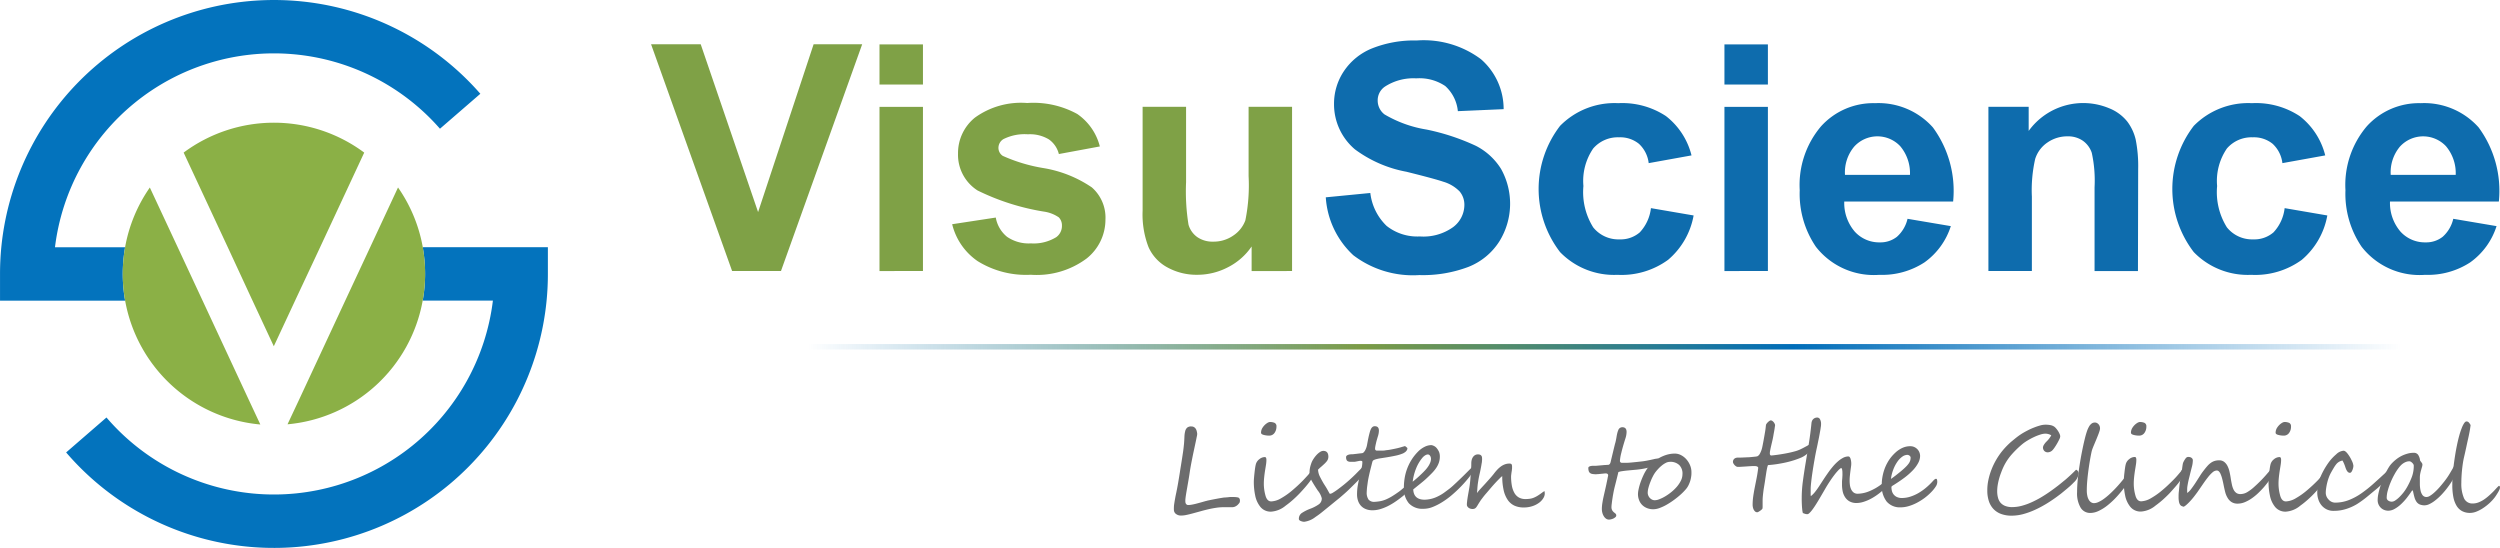
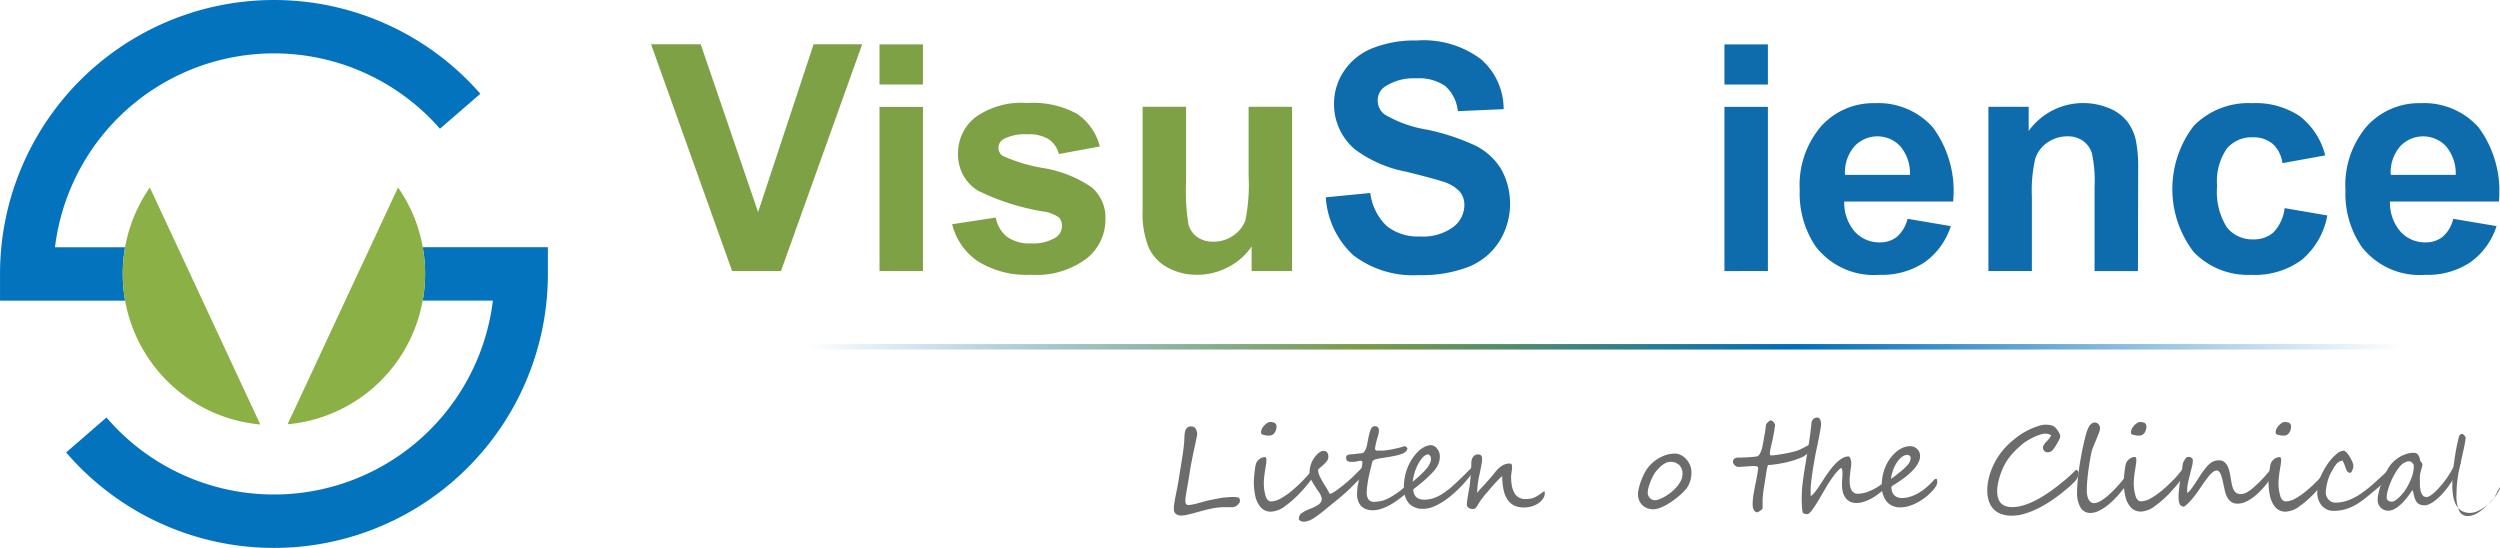
<svg xmlns="http://www.w3.org/2000/svg" width="102.445" height="22.451" viewBox="0 0 102.445 22.451">
  <defs>
    <style>.a{fill:#0373bd;}.b{fill:#8bb046;}.c{fill:#7fa146;}.d{fill:#0e6cad;}.e{fill:#6c6c6d;}.f{fill:url(#a);}</style>
    <linearGradient id="a" y1="0.5" x2="1" y2="0.5" gradientUnits="objectBoundingBox">
      <stop offset="0.05" stop-color="#006db9" stop-opacity="0" />
      <stop offset="0.363" stop-color="#7b9b45" />
      <stop offset="0.607" stop-color="#006db9" />
      <stop offset="0.95" stop-color="#006db9" stop-opacity="0" />
    </linearGradient>
  </defs>
  <path class="a" d="M158.527,355.1l-1.653,1.431a9.039,9.039,0,0,0-15.776,4.857h2.873c-.01.053-.018.108-.027.163a6.282,6.282,0,0,0,0,1.858c.008.057.018.112.029.167h-5.127V362.48c0-.368.018-.734.053-1.094a11.227,11.227,0,0,1,19.629-6.288Z" transform="translate(-138.845 -351.256)" />
  <path class="a" d="M167.018,382.776v1.094q0,.555-.053,1.094a11.225,11.225,0,0,1-19.688,6.221l1.653-1.432a9.039,9.039,0,0,0,15.835-4.79h-2.877c.01-.055.02-.11.028-.166a6.086,6.086,0,0,0,0-1.858c-.008-.055-.016-.11-.026-.163Z" transform="translate(-144.567 -372.645)" />
  <g transform="translate(5.03 5.026)">
-     <path class="b" d="M167.772,372.161l1.883-4.04a6.2,6.2,0,0,0-7.4,0l1.884,4.04L165,374.02l.95,2.037.95-2.037Z" transform="translate(-159.76 -366.894)" />
    <path class="b" d="M157.688,379.629l-.866-1.858-1.218-2.61a6.163,6.163,0,0,0-1.014,2.448c-.01.053-.018.108-.027.163a6.281,6.281,0,0,0,0,1.858c.008.057.018.112.029.167a6.191,6.191,0,0,0,5.54,5.075l-.468-1Z" transform="translate(-154.494 -372.503)" />
    <path class="b" d="M181.07,377.77c-.008-.055-.016-.11-.026-.163a6.164,6.164,0,0,0-1.015-2.448l-1.216,2.61-.868,1.858-1.974,4.237-.47,1a6.192,6.192,0,0,0,5.54-5.075c.01-.055.02-.11.028-.167a6.085,6.085,0,0,0,0-1.858Z" transform="translate(-168.749 -372.503)" />
  </g>
  <g transform="translate(26.68 1.66)">
    <path class="c" d="M225.177,366.2l-3.32-9.29h2.034l2.351,6.876,2.275-6.876h1.99l-3.327,9.29Z" transform="translate(-221.857 -356.755)" />
    <path class="c" d="M250.979,358.56v-1.647h1.781v1.647Zm0,7.642v-6.729h1.781V366.2Z" transform="translate(-241.619 -356.755)" />
    <path class="c" d="M260.245,369.367l1.787-.273a1.307,1.307,0,0,0,.462.789,1.563,1.563,0,0,0,.976.269,1.763,1.763,0,0,0,1.039-.254.566.566,0,0,0,.234-.475.469.469,0,0,0-.127-.336,1.424,1.424,0,0,0-.6-.235,9.6,9.6,0,0,1-2.731-.868,1.734,1.734,0,0,1-.8-1.514,1.866,1.866,0,0,1,.691-1.47,3.224,3.224,0,0,1,2.142-.6,3.736,3.736,0,0,1,2.053.45,2.3,2.3,0,0,1,.925,1.33l-1.679.311a1.038,1.038,0,0,0-.409-.6,1.5,1.5,0,0,0-.859-.209,1.936,1.936,0,0,0-1.008.2.422.422,0,0,0-.2.361.394.394,0,0,0,.177.323,6.692,6.692,0,0,0,1.664.5,4.954,4.954,0,0,1,1.986.792,1.646,1.646,0,0,1,.558,1.324,2.034,2.034,0,0,1-.773,1.591,3.422,3.422,0,0,1-2.287.665,3.756,3.756,0,0,1-2.177-.558A2.572,2.572,0,0,1,260.245,369.367Z" transform="translate(-247.907 -361.839)" />
    <path class="c" d="M289,371.609V370.6a2.59,2.59,0,0,1-.966.849,2.705,2.705,0,0,1-1.264.311,2.474,2.474,0,0,1-1.217-.3,1.758,1.758,0,0,1-.779-.836,3.73,3.73,0,0,1-.241-1.489v-4.258h1.781v3.092a8.564,8.564,0,0,0,.1,1.739.945.945,0,0,0,.358.507,1.1,1.1,0,0,0,.659.187,1.4,1.4,0,0,0,.818-.25,1.275,1.275,0,0,0,.494-.621,7.221,7.221,0,0,0,.133-1.815v-2.839h1.781v6.729Z" transform="translate(-264.391 -362.16)" />
    <path class="d" d="M307.88,362.846l1.825-.178a2.224,2.224,0,0,0,.669,1.35,2.022,2.022,0,0,0,1.359.431,2.087,2.087,0,0,0,1.366-.383,1.141,1.141,0,0,0,.46-.9.846.846,0,0,0-.194-.561,1.543,1.543,0,0,0-.675-.4q-.33-.114-1.5-.406a5.089,5.089,0,0,1-2.116-.919,2.418,2.418,0,0,1-.856-1.87,2.388,2.388,0,0,1,.4-1.327,2.52,2.52,0,0,1,1.16-.941,4.649,4.649,0,0,1,1.828-.323,3.922,3.922,0,0,1,2.633.767,2.706,2.706,0,0,1,.929,2.047l-1.876.082a1.592,1.592,0,0,0-.517-1.03,1.889,1.889,0,0,0-1.188-.314,2.144,2.144,0,0,0-1.28.336.676.676,0,0,0-.3.577.714.714,0,0,0,.279.564,4.935,4.935,0,0,0,1.724.621,9.092,9.092,0,0,1,2.025.669,2.611,2.611,0,0,1,1.027.944,2.925,2.925,0,0,1-.073,2.975,2.66,2.66,0,0,1-1.255,1.036,5.258,5.258,0,0,1-2.021.339,4.025,4.025,0,0,1-2.706-.814A3.542,3.542,0,0,1,307.88,362.846Z" transform="translate(-280.232 -356.42)" />
-     <path class="d" d="M341.29,366.547l-1.755.317a1.277,1.277,0,0,0-.4-.792,1.215,1.215,0,0,0-.814-.266,1.33,1.33,0,0,0-1.061.459,2.354,2.354,0,0,0-.4,1.537,2.723,2.723,0,0,0,.4,1.692,1.321,1.321,0,0,0,1.081.494,1.2,1.2,0,0,0,.83-.288,1.738,1.738,0,0,0,.456-.992l1.749.3a3.1,3.1,0,0,1-1.046,1.818,3.237,3.237,0,0,1-2.072.615,3.081,3.081,0,0,1-2.354-.931,4.245,4.245,0,0,1,0-5.174,3.128,3.128,0,0,1,2.383-.929,3.249,3.249,0,0,1,1.955.529A2.93,2.93,0,0,1,341.29,366.547Z" transform="translate(-298.655 -361.839)" />
    <path class="d" d="M358.708,358.56v-1.647h1.781v1.647Zm0,7.642v-6.729h1.781V366.2Z" transform="translate(-314.724 -356.755)" />
    <path class="d" d="M372.727,369.145l1.774.3a2.908,2.908,0,0,1-1.08,1.486,3.171,3.171,0,0,1-1.847.51,3.01,3.01,0,0,1-2.6-1.147,3.853,3.853,0,0,1-.665-2.319,3.716,3.716,0,0,1,.874-2.62,2.882,2.882,0,0,1,2.212-.948,2.988,2.988,0,0,1,2.37.992,4.388,4.388,0,0,1,.83,3.039h-4.461a1.8,1.8,0,0,0,.431,1.233,1.348,1.348,0,0,0,1.026.44,1.091,1.091,0,0,0,.7-.228A1.408,1.408,0,0,0,372.727,369.145Zm.1-1.8a1.715,1.715,0,0,0-.4-1.176,1.285,1.285,0,0,0-1.889.022,1.641,1.641,0,0,0-.374,1.153Z" transform="translate(-321.24 -361.839)" />
    <path class="d" d="M398.478,371.287H396.7v-3.434a5.3,5.3,0,0,0-.114-1.41.989.989,0,0,0-.371-.5,1.061,1.061,0,0,0-.618-.177,1.425,1.425,0,0,0-.83.254,1.273,1.273,0,0,0-.5.671,5.785,5.785,0,0,0-.136,1.546v3.048h-1.781v-6.729H394v.988a2.757,2.757,0,0,1,3.3-.928,1.8,1.8,0,0,1,.739.542,1.967,1.967,0,0,1,.348.748,5.557,5.557,0,0,1,.1,1.2Z" transform="translate(-337.549 -361.839)" />
    <path class="d" d="M422.087,366.547l-1.755.317a1.277,1.277,0,0,0-.4-.792,1.215,1.215,0,0,0-.814-.266,1.33,1.33,0,0,0-1.061.459,2.354,2.354,0,0,0-.4,1.537,2.72,2.72,0,0,0,.4,1.692,1.32,1.32,0,0,0,1.081.494,1.2,1.2,0,0,0,.83-.288,1.738,1.738,0,0,0,.456-.992l1.749.3a3.1,3.1,0,0,1-1.046,1.818,3.237,3.237,0,0,1-2.072.615,3.082,3.082,0,0,1-2.354-.931,4.246,4.246,0,0,1,0-5.174,3.129,3.129,0,0,1,2.383-.929,3.248,3.248,0,0,1,1.955.529A2.933,2.933,0,0,1,422.087,366.547Z" transform="translate(-353.484 -361.839)" />
    <path class="d" d="M442.306,369.145l1.774.3a2.907,2.907,0,0,1-1.08,1.486,3.171,3.171,0,0,1-1.847.51,3.01,3.01,0,0,1-2.6-1.147,3.854,3.854,0,0,1-.665-2.319,3.716,3.716,0,0,1,.874-2.62,2.882,2.882,0,0,1,2.212-.948,2.988,2.988,0,0,1,2.37.992,4.387,4.387,0,0,1,.83,3.039h-4.461a1.8,1.8,0,0,0,.431,1.233,1.349,1.349,0,0,0,1.027.44,1.091,1.091,0,0,0,.7-.228A1.408,1.408,0,0,0,442.306,369.145Zm.1-1.8a1.715,1.715,0,0,0-.4-1.176,1.286,1.286,0,0,0-1.889.022,1.641,1.641,0,0,0-.374,1.153Z" transform="translate(-368.456 -361.839)" />
  </g>
  <g transform="translate(48.097 17.111)">
    <path class="e" d="M291.151,408.807a.346.346,0,0,1-.12.1.294.294,0,0,1-.129.037h-.083l-.1,0-.1,0h-.082a2.07,2.07,0,0,0-.314.025q-.164.025-.326.063t-.321.083l-.3.082c-.094.026-.182.047-.263.064a1.074,1.074,0,0,1-.208.025.336.336,0,0,1-.22-.065.209.209,0,0,1-.084-.154,1.032,1.032,0,0,1,0-.134c0-.052.01-.108.019-.17s.021-.126.033-.194.026-.138.042-.209l.037-.184q.022-.113.043-.237c.014-.082.027-.162.04-.24s.023-.142.031-.192c.017-.115.034-.218.049-.31s.029-.18.042-.265.026-.171.039-.258.024-.185.035-.293.016-.223.02-.315a1.139,1.139,0,0,1,.031-.234.289.289,0,0,1,.08-.146.244.244,0,0,1,.171-.051.21.21,0,0,1,.109.026.218.218,0,0,1,.072.068.331.331,0,0,1,.042.1.644.644,0,0,1,.019.108.5.5,0,0,1-.015.106c-.012.06-.027.134-.046.223s-.04.187-.064.3-.047.218-.069.329-.044.22-.063.324-.035.2-.046.274-.021.143-.034.222-.027.159-.041.24-.028.161-.042.241-.027.155-.038.225-.02.133-.025.188a.687.687,0,0,0,0,.133.138.138,0,0,0,.035.078.1.1,0,0,0,.082.035.831.831,0,0,0,.142-.015c.058-.01.119-.023.184-.04s.131-.035.2-.054l.193-.055c.014,0,.041-.011.081-.02l.139-.029.168-.033.168-.031.14-.023a.694.694,0,0,1,.085-.009.78.78,0,0,0,.086-.007c.037,0,.079-.009.126-.012s.1,0,.153,0a.844.844,0,0,1,.165.016.1.1,0,0,1,.064.041.147.147,0,0,1,.023.074.265.265,0,0,1-.009.085A.215.215,0,0,1,291.151,408.807Z" transform="translate(-288.493 -405.271)" />
    <path class="e" d="M301.177,407.162a.282.282,0,0,1-.043.134,1.7,1.7,0,0,1-.125.192q-.079.108-.184.23t-.22.245c-.088.094-.181.184-.279.272s-.2.171-.314.253a1.033,1.033,0,0,1-.589.245.542.542,0,0,1-.443-.191,1.066,1.066,0,0,1-.215-.466,2.727,2.727,0,0,1-.057-.558q0-.12.028-.374.014-.127.028-.219a1.26,1.26,0,0,1,.031-.148.387.387,0,0,1,.139-.193.358.358,0,0,1,.226-.087c.043,0,.064.04.064.12a1.216,1.216,0,0,1-.015.181q-.015.1-.032.2c-.021.124-.035.235-.045.333s-.014.183-.014.256a1.82,1.82,0,0,0,.066.48q.066.247.238.247a.864.864,0,0,0,.4-.127q.116-.066.231-.146a2.889,2.889,0,0,0,.231-.179q.118-.1.226-.2t.212-.206q.1-.106.186-.2c.055-.061.1-.118.144-.169l.008-.015c0-.007.008-.014.013-.021a.126.126,0,0,1,.014-.018.015.015,0,0,1,.014,0c.022,0,.038.017.049.052A.218.218,0,0,1,301.177,407.162Zm-1.542-1.914a.426.426,0,0,1-.08.261.263.263,0,0,1-.228.109.881.881,0,0,1-.21-.028c-.076-.019-.113-.049-.113-.092a.381.381,0,0,1,.072-.22.614.614,0,0,1,.173-.171.288.288,0,0,1,.106-.047.478.478,0,0,1,.207.036A.153.153,0,0,1,299.636,405.248Z" transform="translate(-295.426 -404.878)" />
    <path class="e" d="M307.2,409.477a.2.2,0,0,1-.022.084.62.62,0,0,1-.056.1c-.024.032-.051.066-.08.1l-.09.1c-.023.027-.049.054-.075.081l-.091.092-.119.118-.16.157q-.082.08-.182.168c-.067.059-.134.117-.2.173l-.2.162-.167.137-.323.262c-.1.083-.2.157-.3.223a.94.94,0,0,1-.466.2.386.386,0,0,1-.137-.031c-.053-.021-.08-.049-.08-.085a.285.285,0,0,1,.115-.24,1.734,1.734,0,0,1,.353-.179,1.55,1.55,0,0,0,.353-.183.29.29,0,0,0,.118-.245.81.81,0,0,0-.163-.316q-.08-.12-.142-.22t-.107-.18a.711.711,0,0,1-.09-.346,1.037,1.037,0,0,1,.059-.332.781.781,0,0,1,.091-.2,1.172,1.172,0,0,1,.135-.179.757.757,0,0,1,.148-.126.243.243,0,0,1,.132-.044q.207,0,.207.245a.3.3,0,0,1-.068.184.917.917,0,0,1-.08.088c-.031.031-.068.063-.108.1s-.073.062-.1.087l-.067.064a.71.71,0,0,0,.076.287q.04.081.092.174c.034.063.074.13.12.2s.084.137.115.194.055.1.071.126c0,.007.01.009.026.009a.28.28,0,0,0,.114-.048c.054-.032.119-.075.193-.13s.156-.117.244-.188.176-.147.264-.227.166-.153.226-.214.116-.118.17-.172.093-.094.119-.123a.224.224,0,0,1,.044-.044.054.054,0,0,1,.035.014.147.147,0,0,1,.029.036.2.2,0,0,1,.02.047A.161.161,0,0,1,307.2,409.477Z" transform="translate(-299.324 -407.363)" />
    <path class="e" d="M310.911,408.391a2.194,2.194,0,0,1,.034-.389q.034-.191.075-.364t.075-.319a1.118,1.118,0,0,0,.034-.254c0-.023-.007-.038-.022-.044a.164.164,0,0,0-.056-.008.348.348,0,0,0-.062.007l-.07.014-.071.014a.278.278,0,0,1-.06.007h-.141a.3.3,0,0,1-.1-.018.118.118,0,0,1-.064-.057.258.258,0,0,1-.021-.118.075.075,0,0,1,.022-.055.166.166,0,0,1,.057-.036.311.311,0,0,1,.075-.02.568.568,0,0,1,.079-.006c.019,0,.047,0,.086-.006l.122-.014.123-.015.087-.009a.111.111,0,0,0,.073-.039.364.364,0,0,0,.061-.086.7.7,0,0,0,.043-.1.635.635,0,0,0,.025-.087l.03-.159c.012-.064.025-.128.039-.193s.03-.127.046-.186a.78.78,0,0,1,.05-.14.245.245,0,0,1,.066-.086.148.148,0,0,1,.094-.029c.112,0,.167.06.167.181a.824.824,0,0,1-.049.256l-.033.113c-.013.044-.025.089-.035.135s-.021.09-.028.131a.531.531,0,0,0-.012.1.074.074,0,0,0,.085.083l.176,0c.05,0,.1,0,.148-.009s.1-.012.159-.021.127-.023.211-.04c.068-.014.119-.025.154-.034l.093-.024.083-.025.121-.034s.005.008.015.015l.033.025.032.027c.01.009.014.015.014.02a.15.15,0,0,1-.016.072.251.251,0,0,1-.041.058.32.32,0,0,1-.056.046c-.021.013-.041.026-.061.036a1.625,1.625,0,0,1-.333.1c-.122.026-.241.047-.359.066l-.211.033c-.063.009-.118.02-.164.031a.744.744,0,0,0-.116.036.145.145,0,0,0-.068.053c-.008.023-.02.064-.034.122s-.031.123-.049.194-.036.145-.053.22-.031.143-.042.2c-.006.028-.013.068-.02.119s-.014.1-.022.159-.013.107-.016.156-.006.085-.006.108a.492.492,0,0,0,.077.3.3.3,0,0,0,.25.09,1.911,1.911,0,0,0,.23-.027,1.144,1.144,0,0,0,.223-.067,1.91,1.91,0,0,0,.246-.126c.088-.053.189-.12.3-.2.034-.025.068-.051.1-.079s.062-.052.091-.074a.776.776,0,0,1,.08-.055.139.139,0,0,1,.071-.023c.028,0,.046.005.053.015a.105.105,0,0,1,.01.056.172.172,0,0,1-.022.075.61.61,0,0,1-.061.1.983.983,0,0,1-.094.107,1.279,1.279,0,0,1-.119.1c-.093.074-.189.144-.288.21a2.653,2.653,0,0,1-.3.173,1.982,1.982,0,0,1-.307.118,1.1,1.1,0,0,1-.3.043.7.7,0,0,1-.289-.054.54.54,0,0,1-.2-.145.585.585,0,0,1-.111-.206A.8.8,0,0,1,310.911,408.391Z" transform="translate(-303.399 -405.241)" />
    <path class="e" d="M320.753,408.922a.3.3,0,0,1-.052.124,3.4,3.4,0,0,1-.234.325q-.14.174-.311.349t-.362.338a3.358,3.358,0,0,1-.39.286,2.363,2.363,0,0,1-.391.2,1.007,1.007,0,0,1-.367.075h-.016a.754.754,0,0,1-.6-.23.949.949,0,0,1-.2-.643,2.489,2.489,0,0,1,.026-.348,2.034,2.034,0,0,1,.267-.752,1.949,1.949,0,0,1,.284-.366,1,1,0,0,1,.273-.2.62.62,0,0,1,.27-.07.184.184,0,0,1,.05.009.58.58,0,0,1,.062.025.383.383,0,0,1,.061.038.314.314,0,0,1,.05.049.681.681,0,0,1,.1.162.5.5,0,0,1,.031.181.777.777,0,0,1-.038.248.911.911,0,0,1-.108.218,1.512,1.512,0,0,1-.174.213c-.069.071-.148.149-.238.232-.03.028-.065.06-.106.094s-.085.071-.132.109l-.146.117-.148.12q.018.421.468.422a1.265,1.265,0,0,0,.532-.132,1.7,1.7,0,0,0,.259-.152c.08-.058.158-.116.235-.175.038-.03.079-.065.125-.106l.14-.13.144-.137.135-.13.086-.085.1-.1.127-.127a.339.339,0,0,1,.167-.1C320.744,408.877,320.753,408.892,320.753,408.922Zm-1.813-.353a.21.21,0,0,0-.038-.124.111.111,0,0,0-.092-.053.236.236,0,0,0-.1.033.479.479,0,0,0-.133.118,1.6,1.6,0,0,0-.245.42,2.162,2.162,0,0,0-.141.547q.148-.12.25-.214t.185-.177c.038-.038.075-.077.112-.12a1.2,1.2,0,0,0,.1-.134.77.77,0,0,0,.074-.146A.424.424,0,0,0,318.941,408.569Z" transform="translate(-308.399 -406.881)" />
    <path class="e" d="M329.061,410.783a.372.372,0,0,1-.057.182.648.648,0,0,1-.166.185.952.952,0,0,1-.272.143,1.11,1.11,0,0,1-.373.058.9.9,0,0,1-.374-.074.684.684,0,0,1-.274-.232,1.145,1.145,0,0,1-.169-.4,2.525,2.525,0,0,1-.058-.579.738.738,0,0,0-.111.1q-.073.071-.164.169t-.188.211l-.186.218q-.088.1-.158.194c-.046.06-.081.106-.1.139q-.059.09-.094.149a.832.832,0,0,1-.066.1.191.191,0,0,1-.065.052.22.22,0,0,1-.088.015.274.274,0,0,1-.092-.015.25.25,0,0,1-.073-.04.18.18,0,0,1-.047-.055.129.129,0,0,1-.017-.061c0-.028,0-.061.005-.1s.007-.075.013-.113.011-.077.017-.114.012-.071.017-.1c.015-.083.033-.181.051-.292s.034-.247.045-.407c.008-.1.015-.2.022-.29s.011-.186.011-.285a.564.564,0,0,1,.016-.137.359.359,0,0,1,.051-.116.261.261,0,0,1,.085-.081.229.229,0,0,1,.121-.031.218.218,0,0,1,.085.014.133.133,0,0,1,.052.038.13.13,0,0,1,.025.053.315.315,0,0,1,.006.06.547.547,0,0,1,0,.069.394.394,0,0,0-.005.06s0,.022-.007.053-.011.069-.02.116-.019.1-.03.158-.024.116-.037.174c-.027.121-.046.218-.057.291s-.021.136-.026.188-.01.1-.012.147-.008.1-.015.164c.034-.047.083-.105.146-.175l.2-.217.194-.217c.062-.07.111-.128.147-.175a1.976,1.976,0,0,1,.143-.172,1.072,1.072,0,0,1,.151-.134.678.678,0,0,1,.165-.088.536.536,0,0,1,.186-.031c.045,0,.074.011.087.032a.166.166,0,0,1,.019.08c0,.013,0,.025,0,.039s0,.026,0,.039a.615.615,0,0,1-.007.067c0,.032-.009.067-.014.1s-.009.072-.013.1-.006.056-.006.068a2.114,2.114,0,0,0,.031.375.958.958,0,0,0,.1.294.5.5,0,0,0,.181.192.529.529,0,0,0,.278.068,1.161,1.161,0,0,0,.187-.013.67.67,0,0,0,.155-.043,1.069,1.069,0,0,0,.151-.077c.051-.031.109-.071.173-.118l.047-.035.038-.024a.063.063,0,0,1,.031-.012Z" transform="translate(-313.856 -407.667)" />
-     <path class="e" d="M344.285,407.068a.177.177,0,0,1-.047.133.534.534,0,0,1-.108.081,1.329,1.329,0,0,1-.173.064c-.064.019-.129.036-.2.051s-.134.027-.2.038-.132.018-.193.025l-.21.019-.214.02q-.1.011-.192.025a.748.748,0,0,0-.143.035c-.033.143-.068.279-.1.409s-.068.259-.093.387c-.006.03-.014.074-.025.134s-.02.122-.03.187-.018.127-.024.184a1.077,1.077,0,0,0-.011.124.272.272,0,0,0,.031.145.321.321,0,0,0,.067.078l.067.055a.1.1,0,0,1,.031.078.088.088,0,0,1-.032.064.344.344,0,0,1-.076.054.461.461,0,0,1-.1.036.377.377,0,0,1-.088.013.209.209,0,0,1-.122-.038.334.334,0,0,1-.092-.1.521.521,0,0,1-.059-.138.619.619,0,0,1-.021-.16,1.546,1.546,0,0,1,.019-.232c.013-.082.028-.167.047-.253s.039-.174.06-.265.041-.18.06-.269c.007-.038.016-.077.024-.117s.017-.077.023-.113.013-.065.018-.088a.4.4,0,0,0,.007-.042.068.068,0,0,0-.027-.057.108.108,0,0,0-.065-.02c-.019,0-.047,0-.085.005l-.119.012-.119.012c-.038,0-.065.005-.082.005a.864.864,0,0,1-.144-.011.221.221,0,0,1-.1-.039.166.166,0,0,1-.054-.079.4.4,0,0,1-.017-.131.058.058,0,0,1,.031-.051.224.224,0,0,1,.074-.027.6.6,0,0,1,.093-.009h.087c.02,0,.054,0,.1-.006l.146-.013.146-.013c.046,0,.079-.005.1-.005l.033,0a.121.121,0,0,0,.039-.013.107.107,0,0,0,.037-.036.257.257,0,0,0,.028-.069c.011-.049.024-.106.04-.171s.031-.132.048-.2l.048-.2c.016-.064.029-.118.04-.164a1.3,1.3,0,0,0,.037-.141c.01-.05.02-.1.028-.151s.018-.1.029-.146a.776.776,0,0,1,.042-.13.174.174,0,0,1,.167-.122q.174,0,.174.193a.9.9,0,0,1-.051.276q-.113.358-.167.589a1.732,1.732,0,0,0-.054.312.077.077,0,0,0,.087.087c.07,0,.137,0,.2,0s.124-.006.188-.012l.2-.02.238-.026c.063-.008.123-.017.18-.028l.159-.032.13-.029a.789.789,0,0,1,.094-.019l.05-.007a.113.113,0,0,1,.042,0,.045.045,0,0,1,.028.019A.092.092,0,0,1,344.285,407.068Z" transform="translate(-324.384 -405.326)" />
    <path class="e" d="M349.888,409.86c0,.05,0,.1-.007.144a1.3,1.3,0,0,1-.022.132.987.987,0,0,1-.038.128q-.024.065-.057.133a.777.777,0,0,1-.12.174,2.354,2.354,0,0,1-.208.209q-.121.108-.266.214a3.045,3.045,0,0,1-.293.191,1.869,1.869,0,0,1-.291.137.757.757,0,0,1-.258.052.668.668,0,0,1-.275-.053.58.58,0,0,1-.2-.139.565.565,0,0,1-.117-.2.669.669,0,0,1-.039-.224.913.913,0,0,1,.019-.172c.013-.064.029-.131.049-.2s.045-.14.073-.212.058-.141.089-.207.064-.127.1-.183a1.235,1.235,0,0,1,.1-.144,1.433,1.433,0,0,1,.2-.2,1.524,1.524,0,0,1,.553-.3,1.168,1.168,0,0,1,.328-.047.548.548,0,0,1,.25.062.75.75,0,0,1,.218.168.865.865,0,0,1,.154.245A.735.735,0,0,1,349.888,409.86Zm-.367.068a.489.489,0,0,0-.133-.365.519.519,0,0,0-.382-.132.373.373,0,0,0-.172.045.915.915,0,0,0-.167.111,1.357,1.357,0,0,0-.147.14c-.045.049-.082.094-.112.133a1.227,1.227,0,0,0-.1.166q-.054.1-.1.224a2.032,2.032,0,0,0-.08.238.821.821,0,0,0-.032.208.31.31,0,0,0,.021.11.321.321,0,0,0,.153.171.253.253,0,0,0,.12.028.544.544,0,0,0,.183-.042,1.59,1.59,0,0,0,.238-.116,2.126,2.126,0,0,0,.253-.177,1.751,1.751,0,0,0,.229-.222,1.217,1.217,0,0,0,.166-.252A.612.612,0,0,0,349.52,409.928Z" transform="translate(-328.673 -407.617)" />
    <path class="e" d="M362.981,405.86a.054.054,0,0,1,.045.031.111.111,0,0,1,.019.057.219.219,0,0,1-.034.1.64.64,0,0,1-.093.121,1.037,1.037,0,0,1-.139.119.968.968,0,0,1-.17.1q-.129.056-.287.108c-.105.034-.216.065-.333.092s-.239.05-.365.07-.253.034-.38.043c-.008,0-.016.015-.025.045s-.018.067-.027.113-.019.1-.027.152-.017.11-.025.162-.015.1-.021.143l-.014.092c-.014.085-.026.16-.037.225s-.019.126-.026.184-.013.113-.018.166-.008.11-.009.169c0,.033,0,.063,0,.089s0,.051,0,.076,0,.05,0,.076,0,.056-.006.088a.091.091,0,0,1-.03.04.509.509,0,0,1-.062.05.7.7,0,0,1-.069.044.122.122,0,0,1-.048.019.128.128,0,0,1-.1-.039.291.291,0,0,1-.059-.088.429.429,0,0,1-.028-.1.555.555,0,0,1-.007-.064,2.515,2.515,0,0,1,.026-.367c.017-.118.038-.237.062-.359s.049-.248.075-.379.049-.274.067-.43a.092.092,0,0,0-.058-.054.286.286,0,0,0-.079-.012h-.052l-.061,0-.118.007-.145.01-.144.009-.116.007-.061,0a.134.134,0,0,1-.074-.023.325.325,0,0,1-.065-.055.345.345,0,0,1-.046-.066.134.134,0,0,1-.017-.058.179.179,0,0,1,.017-.081.171.171,0,0,1,.045-.055.18.18,0,0,1,.061-.031.216.216,0,0,1,.067-.011l.1,0,.151-.006.172-.008c.059,0,.115-.007.167-.012l.137-.014a.613.613,0,0,0,.082-.014.229.229,0,0,0,.1-.1.929.929,0,0,0,.1-.266c.006-.027.014-.064.023-.113s.02-.1.031-.163.022-.121.033-.185.021-.124.031-.181.017-.108.022-.153.009-.078.011-.1a.129.129,0,0,1,.024-.068.409.409,0,0,1,.058-.069.416.416,0,0,1,.066-.053.106.106,0,0,1,.049-.021.117.117,0,0,1,.068.024.276.276,0,0,1,.058.055.313.313,0,0,1,.039.065.149.149,0,0,1,.014.05c0,.008,0,.025-.006.053s-.009.061-.015.1-.014.082-.022.127-.017.089-.023.129-.014.077-.02.11-.011.055-.014.067c-.022.1-.041.175-.055.238s-.027.115-.035.158-.015.077-.019.1a.524.524,0,0,0-.005.069.129.129,0,0,0,.014.073.059.059,0,0,0,.047.021l.076-.007.168-.021c.068-.01.144-.021.227-.035s.167-.03.252-.048.166-.038.245-.06a1.362,1.362,0,0,0,.205-.073c.056-.026.108-.052.156-.078l.127-.068c.037-.021.068-.037.092-.049A.139.139,0,0,1,362.981,405.86Z" transform="translate(-336.884 -404.754)" />
    <path class="e" d="M372.056,407.131c0,.018,0,.038,0,.062a.487.487,0,0,1-.014.073.429.429,0,0,1-.03.074.263.263,0,0,1-.047.065,2.838,2.838,0,0,1-.293.244,2.3,2.3,0,0,1-.3.186,1.726,1.726,0,0,1-.294.119.951.951,0,0,1-.268.042.577.577,0,0,1-.286-.065.519.519,0,0,1-.183-.17.7.7,0,0,1-.1-.24,1.365,1.365,0,0,1-.028-.277c0-.031,0-.068,0-.109s.005-.085.009-.13.005-.088.008-.131,0-.081,0-.115a.631.631,0,0,0-.011-.126.116.116,0,0,0-.039-.074.534.534,0,0,0-.122.1,2.129,2.129,0,0,0-.161.191c-.059.077-.122.166-.188.266s-.134.209-.2.325l-.132.226q-.068.118-.135.23c-.045.074-.089.146-.133.213s-.086.127-.125.178a.958.958,0,0,1-.108.121.139.139,0,0,1-.083.045.278.278,0,0,1-.069-.007l-.047-.014-.035-.014a.074.074,0,0,0-.032-.007.852.852,0,0,1-.028-.158c-.007-.061-.011-.122-.014-.185s-.005-.119-.006-.172,0-.092,0-.119a5.109,5.109,0,0,1,.046-.664q.046-.348.11-.731t.132-.8q.068-.417.113-.875A.315.315,0,0,1,369,404.6a.237.237,0,0,1,.064-.066.215.215,0,0,1,.071-.032.284.284,0,0,1,.064-.008.127.127,0,0,1,.113.073.387.387,0,0,1,.042.2c0,.022,0,.056-.008.1s-.013.1-.024.154l-.033.184q-.018.1-.038.194c-.014.064-.026.126-.038.185s-.022.109-.032.152q-.056.254-.1.516c-.031.175-.057.339-.08.492s-.04.29-.053.41-.019.21-.019.27v.066q0,.042,0,.087c0,.03,0,.058,0,.084a.223.223,0,0,0,.007.053.962.962,0,0,0,.168-.167q.081-.1.167-.232t.185-.285c.066-.1.141-.211.224-.326.044-.063.1-.13.157-.2a1.883,1.883,0,0,1,.194-.2,1.127,1.127,0,0,1,.218-.155.481.481,0,0,1,.227-.061c.034,0,.062.029.084.087a.67.67,0,0,1,.032.226.925.925,0,0,1-.011.114c-.007.051-.015.107-.023.169s-.015.126-.022.192a1.724,1.724,0,0,0-.011.184c0,.046,0,.1.008.164a.625.625,0,0,0,.042.183.387.387,0,0,0,.1.148.268.268,0,0,0,.187.061,1.287,1.287,0,0,0,.447-.094,2.162,2.162,0,0,0,.527-.3c.019-.014.037-.029.053-.043l.045-.041.036-.032a.05.05,0,0,1,.026-.013.026.026,0,0,1,.011.007l.016.015.015.017A.033.033,0,0,1,372.056,407.131Z" transform="translate(-342.828 -404.495)" />
    <path class="e" d="M381.035,409.642a.338.338,0,0,1-.061.179,1.457,1.457,0,0,1-.174.217,2.241,2.241,0,0,1-.285.253,2.4,2.4,0,0,1-.32.2,1.856,1.856,0,0,1-.334.135,1.176,1.176,0,0,1-.328.049.71.71,0,0,1-.572-.238,1.048,1.048,0,0,1-.2-.7,1.763,1.763,0,0,1,.026-.3,1.943,1.943,0,0,1,.076-.3,1.76,1.76,0,0,1,.127-.287,1.583,1.583,0,0,1,.177-.259c.042-.049.09-.1.141-.148a1.093,1.093,0,0,1,.172-.135.937.937,0,0,1,.206-.1.757.757,0,0,1,.243-.038.387.387,0,0,1,.17.036.418.418,0,0,1,.127.093.4.4,0,0,1,.106.266.618.618,0,0,1-.078.291,1.354,1.354,0,0,1-.219.3,2.746,2.746,0,0,1-.339.3q-.2.149-.44.3c-.022.013-.044.026-.066.041a.065.065,0,0,0-.033.055.633.633,0,0,0,.019.148.371.371,0,0,0,.2.249.469.469,0,0,0,.213.043,1.139,1.139,0,0,0,.336-.053,1.691,1.691,0,0,0,.334-.147,2.2,2.2,0,0,0,.318-.224,2.729,2.729,0,0,0,.288-.28c.05-.055.09-.083.12-.083a.041.041,0,0,1,.038.031A.313.313,0,0,1,381.035,409.642Zm-1.092-1.005a.082.082,0,0,0-.014-.047.127.127,0,0,0-.034-.035.181.181,0,0,0-.042-.023.123.123,0,0,0-.039-.008.376.376,0,0,0-.212.074.835.835,0,0,0-.2.206,1.444,1.444,0,0,0-.165.313,1.629,1.629,0,0,0-.1.393c.022-.014.051-.034.087-.061l.117-.088.125-.1c.042-.033.079-.064.112-.092.072-.061.132-.116.179-.164a1,1,0,0,0,.112-.132.424.424,0,0,0,.058-.118A.456.456,0,0,0,379.943,408.637Z" transform="translate(-349.747 -406.996)" />
    <path class="e" d="M395.965,407.409a.6.6,0,0,1-.2.36c-.033.036-.074.076-.121.12s-.1.088-.152.133l-.161.133c-.054.044-.1.084-.152.12q-.226.174-.473.329a4.482,4.482,0,0,1-.5.273,3.145,3.145,0,0,1-.5.186,1.835,1.835,0,0,1-.484.068,1.219,1.219,0,0,1-.443-.073.815.815,0,0,1-.312-.207.865.865,0,0,1-.185-.324,1.37,1.37,0,0,1-.061-.423,1.985,1.985,0,0,1,.043-.431,2.723,2.723,0,0,1,.128-.431,2.88,2.88,0,0,1,.45-.772q.082-.1.186-.206c.069-.07.142-.138.218-.2s.154-.127.232-.185a2.633,2.633,0,0,1,.231-.152q.073-.042.186-.1t.238-.106a2.38,2.38,0,0,1,.247-.084.8.8,0,0,1,.212-.034,1.063,1.063,0,0,1,.23.02.423.423,0,0,1,.151.067.492.492,0,0,1,.072.072.9.9,0,0,1,.078.106.838.838,0,0,1,.061.115.259.259,0,0,1,.025.1.318.318,0,0,1-.038.12c-.025.053-.054.109-.087.166s-.066.111-.1.16a.889.889,0,0,1-.075.1.28.28,0,0,1-.207.106.19.19,0,0,1-.147-.058.206.206,0,0,1-.053-.145.238.238,0,0,1,.036-.1.69.69,0,0,1,.118-.147.987.987,0,0,0,.128-.152,1.076,1.076,0,0,0,.058-.093.385.385,0,0,0-.115-.051.482.482,0,0,0-.127-.019.734.734,0,0,0-.21.039,2,2,0,0,0-.255.1,2.826,2.826,0,0,0-.254.135,1.884,1.884,0,0,0-.209.142,4.058,4.058,0,0,0-.447.431,2.192,2.192,0,0,0-.339.511c-.036.077-.07.157-.1.241a2.494,2.494,0,0,0-.084.255,2.334,2.334,0,0,0-.056.258,1.609,1.609,0,0,0-.02.246,1.012,1.012,0,0,0,.031.259.533.533,0,0,0,.1.207.489.489,0,0,0,.192.136.754.754,0,0,0,.293.05,1.526,1.526,0,0,0,.386-.052,2.54,2.54,0,0,0,.394-.14,4.052,4.052,0,0,0,.389-.2c.129-.076.252-.156.371-.239s.231-.166.338-.249.2-.162.292-.236c.036-.03.075-.063.114-.1l.119-.108c.039-.036.077-.072.114-.109s.069-.069.1-.1A.169.169,0,0,1,395.965,407.409Z" transform="translate(-358.882 -405.111)" />
    <path class="e" d="M405.7,407.689a5.283,5.283,0,0,1-.383.473,3.334,3.334,0,0,1-.384.361,1.845,1.845,0,0,1-.369.232.816.816,0,0,1-.336.082.453.453,0,0,1-.4-.217,1.152,1.152,0,0,1-.145-.638q0-.235.028-.518t.073-.572q.044-.289.1-.57c.037-.187.074-.357.112-.511.028-.117.057-.22.086-.306a1.111,1.111,0,0,1,.093-.212.4.4,0,0,1,.107-.122.225.225,0,0,1,.13-.04.181.181,0,0,1,.086.021.251.251,0,0,1,.067.054.238.238,0,0,1,.043.076.255.255,0,0,1,.015.088.412.412,0,0,1-.022.114c-.015.048-.034.1-.057.159s-.048.12-.074.184l-.078.185c-.025.059-.047.113-.067.164a1.155,1.155,0,0,0-.041.122q-.035.153-.07.356c-.024.136-.045.276-.065.422s-.036.289-.049.433-.019.275-.019.394a1.009,1.009,0,0,0,.028.26.5.5,0,0,0,.072.162.259.259,0,0,0,.094.085.214.214,0,0,0,.1.025.45.45,0,0,0,.181-.044,1.209,1.209,0,0,0,.209-.121,2.6,2.6,0,0,0,.226-.182q.116-.105.234-.227t.233-.258q.115-.135.222-.274c.026-.036.048-.064.063-.082a.063.063,0,0,1,.044-.028.042.042,0,0,1,.039.029.19.19,0,0,1,.013.077.333.333,0,0,1-.012.084.8.8,0,0,1-.031.094.787.787,0,0,1-.045.1C405.739,407.631,405.721,407.661,405.7,407.689Z" transform="translate(-366.665 -404.928)" />
    <path class="e" d="M412.089,407.162v0a.3.3,0,0,1-.047.137,1.7,1.7,0,0,1-.126.191c-.052.071-.113.146-.183.226s-.141.161-.216.243-.183.184-.279.272a3.754,3.754,0,0,1-.314.253,1.033,1.033,0,0,1-.589.245.542.542,0,0,1-.443-.191,1.063,1.063,0,0,1-.214-.466,2.725,2.725,0,0,1-.057-.558,3.733,3.733,0,0,1,.028-.374c.009-.085.019-.158.028-.219a1.151,1.151,0,0,1,.031-.148.385.385,0,0,1,.139-.193.358.358,0,0,1,.226-.087c.043,0,.064.04.064.12a1.216,1.216,0,0,1-.015.181q-.015.1-.032.2c-.02.124-.035.235-.045.333s-.014.183-.014.256a1.791,1.791,0,0,0,.066.48q.065.247.238.247a.866.866,0,0,0,.4-.127q.115-.066.23-.146a2.831,2.831,0,0,0,.231-.179q.12-.1.226-.2t.212-.206q.106-.106.187-.2t.143-.169l.019-.035c.01-.017.018-.026.026-.026l.005,0a.033.033,0,0,1,.028.013.244.244,0,0,1,.021.039A.176.176,0,0,1,412.089,407.162Zm-1.542-1.914a.426.426,0,0,1-.08.261.262.262,0,0,1-.228.109.88.88,0,0,1-.21-.028q-.113-.028-.113-.092a.381.381,0,0,1,.072-.22.614.614,0,0,1,.173-.171.312.312,0,0,1,.106-.047.478.478,0,0,1,.207.036A.153.153,0,0,1,410.547,405.248Z" transform="translate(-370.691 -404.878)" />
    <path class="e" d="M420.594,409.922a.453.453,0,0,1-.04.181,1.211,1.211,0,0,1-.092.172q-.066.1-.158.223t-.2.25q-.112.127-.24.249a2.2,2.2,0,0,1-.266.215,1.454,1.454,0,0,1-.281.152.763.763,0,0,1-.285.058.454.454,0,0,1-.251-.064.506.506,0,0,1-.16-.167.873.873,0,0,1-.1-.236c-.023-.089-.043-.179-.062-.272-.022-.113-.044-.208-.065-.287a1.212,1.212,0,0,0-.066-.192.314.314,0,0,0-.072-.107.118.118,0,0,0-.08-.033.277.277,0,0,0-.172.073,1.316,1.316,0,0,0-.188.2c-.066.082-.135.177-.208.283s-.149.218-.229.332q-.073.1-.151.2c-.052.064-.1.123-.152.176a1.855,1.855,0,0,1-.14.138.641.641,0,0,1-.115.083.4.4,0,0,1-.092-.031.162.162,0,0,1-.066-.064.375.375,0,0,1-.04-.117,1.038,1.038,0,0,1-.014-.191c0-.059,0-.133.011-.221s.016-.18.028-.274.025-.188.038-.278.027-.167.042-.232c.009-.042.016-.085.022-.127s.011-.082.016-.119.011-.07.016-.1a.27.27,0,0,1,.023-.072.858.858,0,0,1,.094-.156.135.135,0,0,1,.108-.06.371.371,0,0,1,.05.005.19.19,0,0,1,.061.02.152.152,0,0,1,.052.044.112.112,0,0,1,.023.073,1.083,1.083,0,0,1-.038.262q-.038.148-.076.3c-.009.043-.021.091-.035.145s-.027.109-.039.166-.022.112-.031.166a.908.908,0,0,0-.013.142c0,.006,0,.017,0,.031s0,.029,0,.045,0,.031,0,.045a.079.079,0,0,0,.005.032.766.766,0,0,0,.165-.169c.058-.077.117-.16.175-.25s.116-.181.173-.271a2.482,2.482,0,0,1,.16-.229c.052-.068.1-.127.146-.179a.829.829,0,0,1,.141-.131.553.553,0,0,1,.156-.08.631.631,0,0,1,.194-.027.326.326,0,0,1,.2.063.488.488,0,0,1,.134.163,1.008,1.008,0,0,1,.084.233c.02.088.038.177.051.268s.032.186.049.267a.859.859,0,0,0,.069.207.374.374,0,0,0,.11.134.281.281,0,0,0,.169.048.548.548,0,0,0,.276-.077,1.737,1.737,0,0,0,.3-.226,5.5,5.5,0,0,0,.463-.466q.191-.221.352-.4a.062.062,0,0,0,.034.021A.039.039,0,0,1,420.594,409.922Z" transform="translate(-375.432 -407.895)" />
    <path class="e" d="M430.546,407.162a.281.281,0,0,1-.043.134,1.66,1.66,0,0,1-.125.192q-.079.108-.184.23t-.22.245c-.088.094-.181.184-.279.272s-.2.171-.314.253a1.033,1.033,0,0,1-.588.245.542.542,0,0,1-.443-.191,1.062,1.062,0,0,1-.214-.466,2.727,2.727,0,0,1-.057-.558,3.726,3.726,0,0,1,.028-.374c.009-.085.019-.158.028-.219a1.141,1.141,0,0,1,.031-.148.385.385,0,0,1,.138-.193.358.358,0,0,1,.226-.087c.043,0,.064.04.064.12a1.216,1.216,0,0,1-.015.181q-.015.1-.032.2c-.02.124-.035.235-.045.333s-.014.183-.014.256a1.807,1.807,0,0,0,.066.48q.065.247.238.247a.866.866,0,0,0,.4-.127q.115-.066.23-.146a2.83,2.83,0,0,0,.231-.179q.118-.1.226-.2t.212-.206q.1-.106.186-.2c.055-.061.1-.118.144-.169l.008-.015.013-.021a.151.151,0,0,1,.014-.018.015.015,0,0,1,.014,0c.022,0,.038.017.049.052A.218.218,0,0,1,430.546,407.162ZM429,405.248a.426.426,0,0,1-.08.261.262.262,0,0,1-.228.109.881.881,0,0,1-.21-.028q-.113-.028-.113-.092a.382.382,0,0,1,.072-.22.615.615,0,0,1,.173-.171.288.288,0,0,1,.106-.047.478.478,0,0,1,.207.036A.153.153,0,0,1,429,405.248Z" transform="translate(-383.216 -404.878)" />
    <path class="e" d="M437.392,409.569a.225.225,0,0,1-.062.153.762.762,0,0,1-.066.062c-.03.026-.057.051-.08.074l-.217.217c-.041.041-.079.078-.114.11l-.093.084-.164.135-.22.182a4.238,4.238,0,0,1-.452.332,2.024,2.024,0,0,1-.444.2,1.61,1.61,0,0,1-.5.077.624.624,0,0,1-.291-.056.638.638,0,0,1-.216-.166.716.716,0,0,1-.134-.246.908.908,0,0,1-.044-.3,1.589,1.589,0,0,1,.133-.626,3.1,3.1,0,0,1,.354-.617,1.951,1.951,0,0,1,.29-.306.487.487,0,0,1,.3-.146q.073,0,.167.122a1.567,1.567,0,0,1,.089.13,1.325,1.325,0,0,1,.077.147.625.625,0,0,1,.071.221.515.515,0,0,1-.043.177c-.028.072-.062.108-.1.108-.057,0-.1-.038-.141-.115a.8.8,0,0,1-.041-.1c-.009-.027-.018-.057-.03-.088a1.321,1.321,0,0,0-.092-.2.426.426,0,0,0-.258.153,1.417,1.417,0,0,0-.1.147c-.035.058-.072.122-.112.194a1.4,1.4,0,0,0-.087.19,2.008,2.008,0,0,0-.068.218,2.193,2.193,0,0,0-.044.224,1.358,1.358,0,0,0-.017.208.4.4,0,0,0,.118.266.357.357,0,0,0,.259.125,1.562,1.562,0,0,0,.572-.106,2.445,2.445,0,0,0,.52-.282,5.05,5.05,0,0,0,.5-.4l.241-.218.218-.2a.488.488,0,0,1,.285-.151C437.381,409.506,437.392,409.527,437.392,409.569Z" transform="translate(-387.435 -407.373)" />
    <path class="e" d="M445.392,409.388a.555.555,0,0,1-.034.118c-.023.064-.056.142-.1.234s-.1.193-.158.3a3.053,3.053,0,0,1-.209.32,3.231,3.231,0,0,1-.28.337,2.319,2.319,0,0,1-.265.239,1.257,1.257,0,0,1-.232.144.458.458,0,0,1-.184.048.508.508,0,0,1-.21-.037.32.32,0,0,1-.132-.111.614.614,0,0,1-.083-.188c-.022-.076-.042-.166-.063-.27h-.033q-.1.15-.215.3a2.329,2.329,0,0,1-.243.264,1.32,1.32,0,0,1-.259.19.542.542,0,0,1-.262.073.452.452,0,0,1-.144-.025.408.408,0,0,1-.139-.079.43.43,0,0,1-.148-.339,1.244,1.244,0,0,1,.026-.237,2.67,2.67,0,0,1,.071-.278q.045-.145.1-.292t.122-.279c.043-.087.086-.167.13-.239a.99.99,0,0,1,.128-.17,1.7,1.7,0,0,1,.165-.153,1.416,1.416,0,0,1,.211-.141,1.332,1.332,0,0,1,.247-.1.932.932,0,0,1,.278-.041.208.208,0,0,1,.176.077.506.506,0,0,1,.083.232.073.073,0,0,0,.018.032l.033.043a.481.481,0,0,1,.032.048.1.1,0,0,1,.014.051.34.34,0,0,1-.016.093l-.036.124q-.02.07-.037.151a.841.841,0,0,0-.016.171c0,.082,0,.169,0,.261a1.3,1.3,0,0,0,.027.256.488.488,0,0,0,.082.194.2.2,0,0,0,.169.078.273.273,0,0,0,.135-.047,1.192,1.192,0,0,0,.174-.132,2.488,2.488,0,0,0,.2-.2c.07-.078.141-.165.216-.259a3.027,3.027,0,0,0,.221-.321q.094-.159.165-.283c.047-.082.087-.149.12-.2s.061-.076.085-.076h0a.06.06,0,0,1,.052.023.114.114,0,0,1,.012.054v.024A.165.165,0,0,1,445.392,409.388Zm-1.914.108a.109.109,0,0,0-.018-.053.312.312,0,0,0-.1-.1.128.128,0,0,0-.061-.019.377.377,0,0,0-.135.024.556.556,0,0,0-.117.06.6.6,0,0,0-.1.084.934.934,0,0,0-.081.094,2.084,2.084,0,0,0-.173.265,2.955,2.955,0,0,0-.16.328,2.742,2.742,0,0,0-.118.339,1.14,1.14,0,0,0-.046.3.141.141,0,0,0,.058.113.248.248,0,0,0,.158.047.264.264,0,0,0,.135-.05,1.062,1.062,0,0,0,.165-.134,1.988,1.988,0,0,0,.17-.189,1.718,1.718,0,0,0,.147-.219,2.925,2.925,0,0,0,.2-.427A1.3,1.3,0,0,0,443.478,409.5Z" transform="translate(-392.664 -407.532)" />
-     <path class="e" d="M453.468,407.7a.237.237,0,0,1-.022.081,1.011,1.011,0,0,1-.057.111c-.023.038-.047.076-.071.114s-.046.069-.065.094a1.861,1.861,0,0,1-.218.237,2.052,2.052,0,0,1-.258.2,1.433,1.433,0,0,1-.272.144.718.718,0,0,1-.263.054.674.674,0,0,1-.328-.075.6.6,0,0,1-.226-.22,1.092,1.092,0,0,1-.131-.358,2.534,2.534,0,0,1-.042-.486c0-.113,0-.237.014-.371s.023-.273.04-.417.038-.288.061-.434.049-.286.077-.421.058-.261.09-.378a2.955,2.955,0,0,1,.1-.306,1.073,1.073,0,0,1,.1-.206c.034-.05.066-.076.1-.076a.125.125,0,0,1,.1.049.483.483,0,0,1,.067.1c-.018.151-.05.335-.1.553s-.1.475-.171.772c-.019.083-.035.169-.048.258s-.024.178-.033.267-.015.178-.02.265-.007.169-.007.246a1.485,1.485,0,0,0,.107.632.371.371,0,0,0,.361.22.653.653,0,0,0,.238-.046,1.146,1.146,0,0,0,.225-.118,1.873,1.873,0,0,0,.2-.157c.065-.058.124-.113.179-.168.017-.017.038-.039.062-.066l.071-.077c.023-.024.044-.045.063-.064s.031-.027.038-.027Q453.468,407.627,453.468,407.7Z" transform="translate(-399.121 -404.828)" />
+     <path class="e" d="M453.468,407.7a.237.237,0,0,1-.022.081,1.011,1.011,0,0,1-.057.111c-.023.038-.047.076-.071.114s-.046.069-.065.094a1.861,1.861,0,0,1-.218.237,2.052,2.052,0,0,1-.258.2,1.433,1.433,0,0,1-.272.144.718.718,0,0,1-.263.054.674.674,0,0,1-.328-.075.6.6,0,0,1-.226-.22,1.092,1.092,0,0,1-.131-.358,2.534,2.534,0,0,1-.042-.486c0-.113,0-.237.014-.371s.023-.273.04-.417.038-.288.061-.434.049-.286.077-.421.058-.261.09-.378c.034-.05.066-.076.1-.076a.125.125,0,0,1,.1.049.483.483,0,0,1,.067.1c-.018.151-.05.335-.1.553s-.1.475-.171.772c-.019.083-.035.169-.048.258s-.024.178-.033.267-.015.178-.02.265-.007.169-.007.246a1.485,1.485,0,0,0,.107.632.371.371,0,0,0,.361.22.653.653,0,0,0,.238-.046,1.146,1.146,0,0,0,.225-.118,1.873,1.873,0,0,0,.2-.157c.065-.058.124-.113.179-.168.017-.017.038-.039.062-.066l.071-.077c.023-.024.044-.045.063-.064s.031-.027.038-.027Q453.468,407.627,453.468,407.7Z" transform="translate(-399.121 -404.828)" />
  </g>
  <rect class="f" width="72.637" height="0.224" transform="translate(29.436 14.099)" />
</svg>